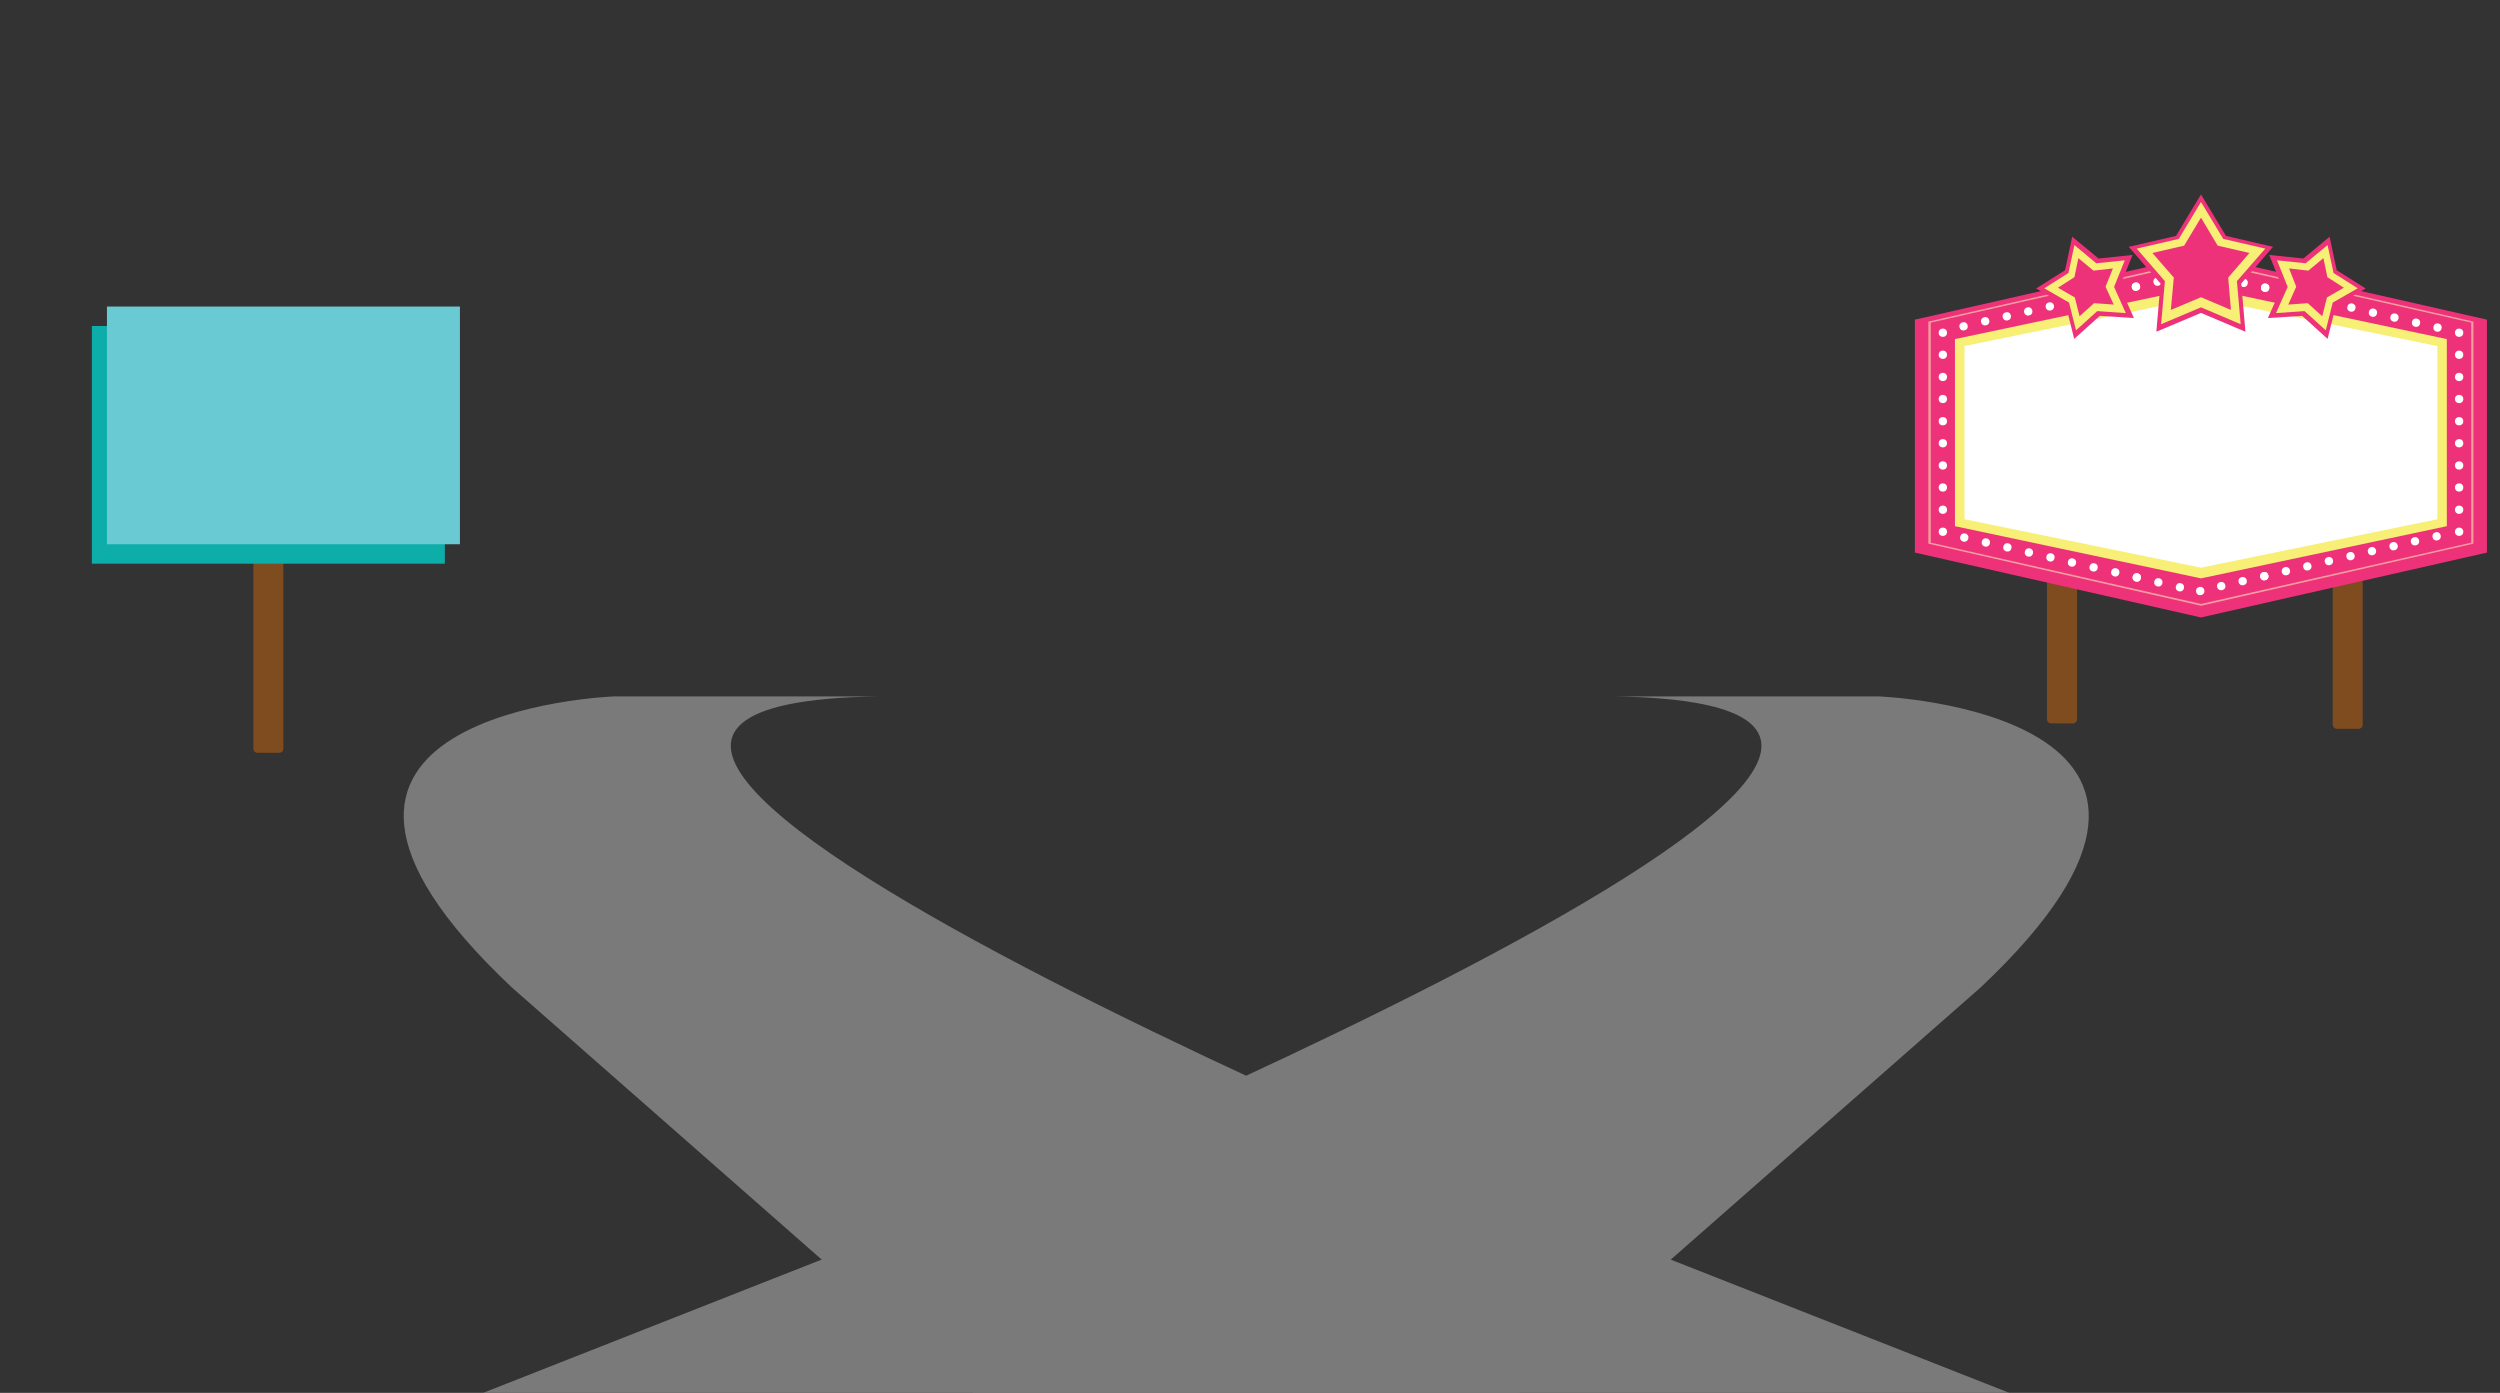
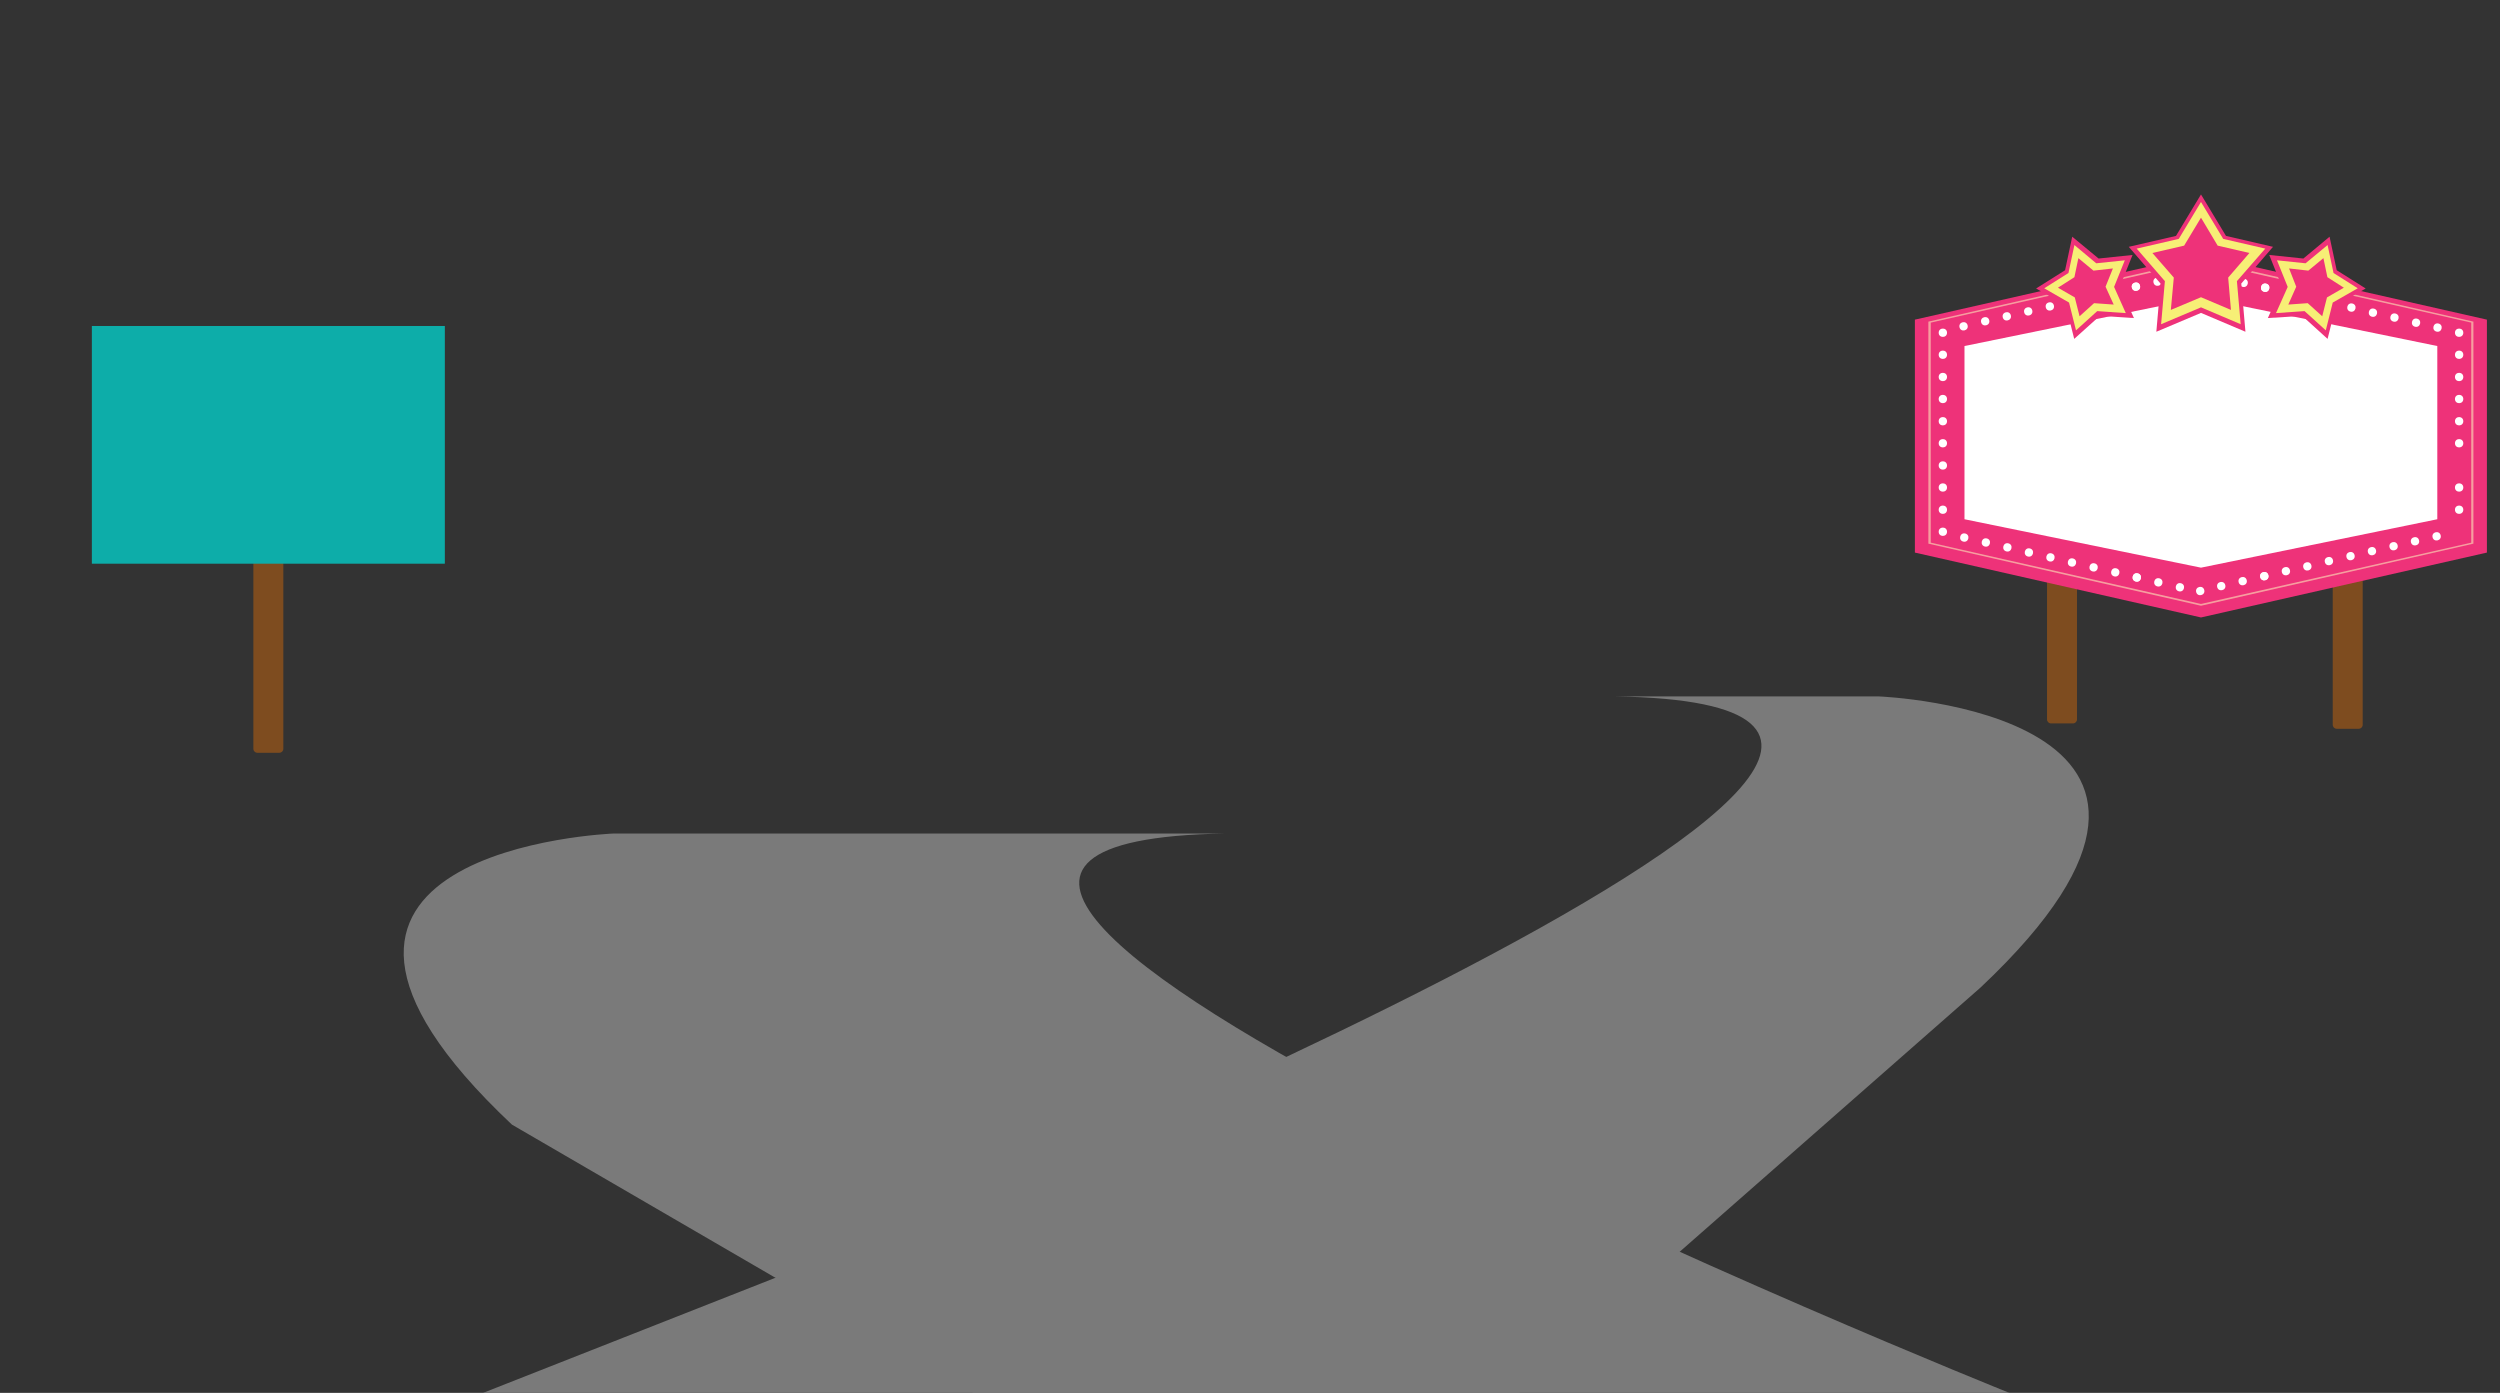
<svg xmlns="http://www.w3.org/2000/svg" version="1.1" id="Layer_1" x="0px" y="0px" viewBox="0 0 1260 702" style="enable-background:new 0 0 1260 702;" xml:space="preserve" width="1260" height="702">
  <rect x="0" y="0" width="1260" height="702" fill="#333333" stroke="none" />
  <style type="text/css"> .st0{fill:#7E4C1F;} .st1{fill:#7A7A7A;} .st2{fill:#0DADA9;} .st3{fill:#69CAD3;} .st4{fill-rule:evenodd;clip-rule:evenodd;fill:#EE3279;} .st5{fill-rule:evenodd;clip-rule:evenodd;fill:#F69E9F;} .st6{fill-rule:evenodd;clip-rule:evenodd;fill:#FFFFFF;} .st7{fill-rule:evenodd;clip-rule:evenodd;fill:#F7EF76;}
</style>
  <path class="st0" d="M1188.8,367.3h-11.1c-1.1,0-2-0.9-2-2V250.7c0-1.1,0.9-2,2-2h11.1c1.1,0,2,0.9,2,2v114.6 C1190.8,366.4,1189.9,367.3,1188.8,367.3z" />
  <path class="st1" d="M243.5,702L419,632.9c0,0,690.7-277,395.3-281.9H947c0,0,198.8,7.7,51.2,146.7L765.6,702H243.5z" />
-   <path class="st1" d="M1012.7,702l-175.6-69.1c0,0-690.7-277-395.3-281.9H309.2c0,0-198.8,7.7-51.2,146.7L490.6,702H1012.7z" />
+   <path class="st1" d="M1012.7,702c0,0-690.7-277-395.3-281.9H309.2c0,0-198.8,7.7-51.2,146.7L490.6,702H1012.7z" />
  <path class="st0" d="M140.8,379.4h-11.1c-1.1,0-2-0.9-2-2V262.8c0-1.1,0.9-2,2-2h11.1c1.1,0,2,0.9,2,2v114.6 C142.8,378.5,141.9,379.4,140.8,379.4z" />
  <path class="st0" d="M1044.8,364.6h-11.1c-1.1,0-2-0.9-2-2V248c0-1.1,0.9-2,2-2h11.1c1.1,0,2,0.9,2,2v114.6 C1046.8,363.7,1045.9,364.6,1044.8,364.6z" />
  <rect x="46.3" y="164.3" class="st2" width="177.9" height="119.8" />
-   <rect x="53.9" y="154.5" class="st3" width="177.9" height="119.8" />
  <polygon class="st4" points="965.1,161.1 1109.3,128.4 1253.4,161.1 1253.4,278.5 1109.3,311.2 965.1,278.5 " />
  <polygon class="st5" points="971.9,162.1 1109.3,130.8 1246.6,162.1 1246.6,274 1109.3,305.3 971.9,274 " />
  <polygon class="st4" points="973.1,162.6 1109.3,131.7 1245.5,162.6 1245.5,273.5 1109.3,304.4 973.1,273.5 " />
  <g>
    <ellipse transform="matrix(0.974 -0.225 0.225 0.974 -11.66 226.896)" class="st6" cx="990" cy="164.6" rx="2.1" ry="2.1" />
    <ellipse transform="matrix(0.974 -0.225 0.225 0.974 -10.821 229.232)" class="st6" cx="1000.9" cy="162.1" rx="2.1" ry="2.1" />
    <ellipse transform="matrix(0.974 -0.225 0.225 0.974 -9.977 231.642)" class="st6" cx="1011.8" cy="159.6" rx="2.1" ry="2.1" />
    <ellipse transform="matrix(0.974 -0.225 0.225 0.974 -9.134 234.02)" class="st6" cx="1022.6" cy="157.1" rx="2.1" ry="2.1" />
    <ellipse transform="matrix(0.974 -0.225 0.225 0.974 -8.292 236.399)" class="st6" cx="1033.5" cy="154.6" rx="2.1" ry="2.1" />
    <ellipse transform="matrix(0.974 -0.225 0.225 0.974 -7.45 238.778)" class="st6" cx="1044.3" cy="152.1" rx="2.1" ry="2.1" />
    <ellipse transform="matrix(0.974 -0.225 0.225 0.974 -6.607 241.164)" class="st6" cx="1055.2" cy="149.6" rx="2.1" ry="2.1" />
    <ellipse transform="matrix(0.974 -0.225 0.225 0.974 -5.765 243.537)" class="st6" cx="1066.1" cy="147.1" rx="2.1" ry="2.1" />
    <ellipse transform="matrix(0.974 -0.225 0.225 0.974 -4.921 245.943)" class="st6" cx="1076.9" cy="144.6" rx="2.1" ry="2.1" />
    <ellipse transform="matrix(0.974 -0.225 0.225 0.974 -4.921 245.937)" class="st6" cx="1076.9" cy="144.6" rx="2.1" ry="2.1" />
    <ellipse transform="matrix(0.974 -0.225 0.225 0.974 -4.08 248.301)" class="st6" cx="1087.8" cy="142.1" rx="2.1" ry="2.1" />
    <ellipse transform="matrix(0.974 -0.225 0.225 0.974 -3.242 250.637)" class="st6" cx="1098.7" cy="139.6" rx="2.1" ry="2.1" />
  </g>
  <g>
    <ellipse transform="matrix(0.225 -0.974 0.974 0.225 503.773 1174.325)" class="st6" cx="990" cy="270.5" rx="2.1" ry="2.1" />
    <ellipse transform="matrix(0.225 -0.974 0.974 0.225 509.765 1186.861)" class="st6" cx="1000.9" cy="273" rx="2.1" ry="2.1" />
    <ellipse transform="matrix(0.225 -0.974 0.974 0.225 515.733 1199.384)" class="st6" cx="1011.8" cy="275.5" rx="2.1" ry="2.1" />
    <ellipse transform="matrix(0.225 -0.974 0.974 0.225 521.714 1211.914)" class="st6" cx="1022.6" cy="278" rx="2.1" ry="2.1" />
    <ellipse transform="matrix(0.225 -0.974 0.974 0.225 527.686 1224.439)" class="st6" cx="1033.5" cy="280.5" rx="2.1" ry="2.1" />
    <ellipse transform="matrix(0.225 -0.974 0.974 0.225 533.667 1236.97)" class="st6" cx="1044.3" cy="283" rx="2.1" ry="2.1" />
    <ellipse transform="matrix(0.225 -0.974 0.974 0.225 539.582 1249.465)" class="st6" cx="1055.2" cy="285.6" rx="2.1" ry="2.1" />
    <ellipse transform="matrix(0.225 -0.974 0.974 0.225 545.619 1262.025)" class="st6" cx="1066.1" cy="288.1" rx="2.1" ry="2.1" />
    <ellipse transform="matrix(0.225 -0.974 0.974 0.225 551.591 1274.55)" class="st6" cx="1076.9" cy="290.6" rx="2.1" ry="2.1" />
    <ellipse transform="matrix(0.225 -0.974 0.974 0.225 551.597 1274.554)" class="st6" cx="1076.9" cy="290.6" rx="2.1" ry="2.1" />
    <ellipse transform="matrix(0.225 -0.974 0.974 0.225 557.567 1287.078)" class="st6" cx="1087.8" cy="293.1" rx="2.1" ry="2.1" />
    <ellipse transform="matrix(0.225 -0.974 0.974 0.225 563.55 1299.609)" class="st6" cx="1098.7" cy="295.6" rx="2.1" ry="2.1" />
  </g>
  <g>
    <ellipse transform="matrix(0.225 -0.974 0.974 0.225 791.78 1324.623)" class="st6" cx="1228.5" cy="164.6" rx="2.1" ry="2.1" />
    <ellipse transform="matrix(0.225 -0.974 0.974 0.225 785.841 1312.11)" class="st6" cx="1217.6" cy="162.1" rx="2.1" ry="2.1" />
    <ellipse transform="matrix(0.225 -0.974 0.974 0.225 779.834 1299.571)" class="st6" cx="1206.8" cy="159.6" rx="2.1" ry="2.1" />
    <ellipse transform="matrix(0.225 -0.974 0.974 0.225 773.871 1287.048)" class="st6" cx="1195.9" cy="157.1" rx="2.1" ry="2.1" />
    <ellipse transform="matrix(0.225 -0.974 0.974 0.225 767.882 1274.515)" class="st6" cx="1185.1" cy="154.6" rx="2.1" ry="2.1" />
    <ellipse transform="matrix(0.225 -0.974 0.974 0.225 761.905 1261.987)" class="st6" cx="1174.2" cy="152.1" rx="2.1" ry="2.1" />
    <ellipse transform="matrix(0.225 -0.974 0.974 0.225 755.941 1249.464)" class="st6" cx="1163.3" cy="149.6" rx="2.1" ry="2.1" />
    <ellipse transform="matrix(0.225 -0.974 0.974 0.225 749.964 1236.936)" class="st6" cx="1152.5" cy="147.1" rx="2.1" ry="2.1" />
    <ellipse transform="matrix(0.225 -0.974 0.974 0.225 743.948 1224.394)" class="st6" cx="1141.6" cy="144.6" rx="2.1" ry="2.1" />
    <ellipse transform="matrix(0.225 -0.974 0.974 0.225 743.948 1224.394)" class="st6" cx="1141.6" cy="144.6" rx="2.1" ry="2.1" />
    <ellipse transform="matrix(0.225 -0.974 0.974 0.225 737.999 1211.876)" class="st6" cx="1130.7" cy="142.1" rx="2.1" ry="2.1" />
    <ellipse transform="matrix(0.225 -0.974 0.974 0.225 732.051 1199.359)" class="st6" cx="1119.9" cy="139.6" rx="2.1" ry="2.1" />
    <ellipse transform="matrix(0.225 -0.974 0.974 0.225 726.241 1187.066)" class="st6" cx="1109.3" cy="137" rx="2.1" ry="2.1" />
  </g>
-   <polygon class="st7" points="985.3,170.9 1109.3,144.7 1233.2,170.9 1233.2,265.2 1109.3,291.5 985.3,265.2 " />
  <polygon class="st6" points="990.1,174.4 1109.3,150 1228.4,174.4 1228.4,261.7 1109.3,286.1 990.1,261.7 " />
  <g>
    <ellipse transform="matrix(0.974 -0.225 0.225 0.974 -29.365 283.248)" class="st6" cx="1228.5" cy="270.5" rx="2.1" ry="2.1" />
    <ellipse transform="matrix(0.974 -0.225 0.225 0.974 -30.207 280.861)" class="st6" cx="1217.6" cy="273" rx="2.1" ry="2.1" />
    <ellipse transform="matrix(0.974 -0.225 0.225 0.974 -31.049 278.488)" class="st6" cx="1206.8" cy="275.5" rx="2.1" ry="2.1" />
    <ellipse transform="matrix(0.974 -0.225 0.225 0.974 -31.892 276.088)" class="st6" cx="1195.9" cy="278" rx="2.1" ry="2.1" />
    <ellipse transform="matrix(0.974 -0.225 0.225 0.974 -32.734 273.73)" class="st6" cx="1185.1" cy="280.5" rx="2.1" ry="2.1" />
    <ellipse transform="matrix(0.974 -0.225 0.225 0.974 -33.576 271.345)" class="st6" cx="1174.2" cy="283" rx="2.1" ry="2.1" />
    <ellipse transform="matrix(0.974 -0.225 0.225 0.974 -34.419 269.022)" class="st6" cx="1163.3" cy="285.6" rx="2.1" ry="2.1" />
    <ellipse transform="matrix(0.974 -0.225 0.225 0.974 -35.261 266.574)" class="st6" cx="1152.5" cy="288.1" rx="2.1" ry="2.1" />
    <ellipse transform="matrix(0.974 -0.225 0.225 0.974 -36.103 264.214)" class="st6" cx="1141.6" cy="290.6" rx="2.1" ry="2.1" />
    <ellipse transform="matrix(0.974 -0.225 0.225 0.974 -36.103 264.214)" class="st6" cx="1141.6" cy="290.6" rx="2.1" ry="2.1" />
    <ellipse transform="matrix(0.974 -0.225 0.225 0.974 -36.945 261.829)" class="st6" cx="1130.7" cy="293.1" rx="2.1" ry="2.1" />
    <ellipse transform="matrix(0.974 -0.225 0.225 0.974 -37.788 259.456)" class="st6" cx="1119.9" cy="295.6" rx="2.1" ry="2.1" />
    <ellipse transform="matrix(0.974 -0.225 0.225 0.974 -38.623 257.122)" class="st6" cx="1109.3" cy="298.1" rx="2.1" ry="2.1" />
  </g>
  <g>
    <circle class="st6" cx="1239.4" cy="178.8" r="2.1" />
    <circle class="st6" cx="1239.4" cy="190" r="2.1" />
    <circle class="st6" cx="1239.4" cy="201.1" r="2.1" />
    <circle class="st6" cx="1239.4" cy="212.3" r="2.1" />
    <circle class="st6" cx="1239.4" cy="223.4" r="2.1" />
-     <circle class="st6" cx="1239.4" cy="234.6" r="2.1" />
    <circle class="st6" cx="1239.4" cy="245.7" r="2.1" />
    <circle class="st6" cx="1239.4" cy="256.9" r="2.1" />
-     <circle class="st6" cx="1239.4" cy="268" r="2.1" />
    <circle class="st6" cx="1239.4" cy="167.7" r="2.1" />
  </g>
  <g>
    <circle class="st6" cx="979.2" cy="178.8" r="2.1" />
    <circle class="st6" cx="979.2" cy="190" r="2.1" />
    <circle class="st6" cx="979.2" cy="201.1" r="2.1" />
    <circle class="st6" cx="979.2" cy="212.3" r="2.1" />
    <circle class="st6" cx="979.2" cy="223.4" r="2.1" />
    <circle class="st6" cx="979.2" cy="234.6" r="2.1" />
    <circle class="st6" cx="979.2" cy="245.7" r="2.1" />
    <circle class="st6" cx="979.2" cy="256.9" r="2.1" />
    <circle class="st6" cx="979.2" cy="268" r="2.1" />
    <circle class="st6" cx="979.2" cy="167.7" r="2.1" />
  </g>
  <polygon class="st4" points="1109.3,98 1121.9,118.9 1145.6,124.4 1129.6,142.9 1131.7,167.2 1109.3,157.7 1086.8,167.2 1088.9,142.9 1072.9,124.4 1096.7,118.9 " />
  <polygon class="st7" points="1109.3,101.8 1120.5,120.4 1141.7,125.3 1127.4,141.7 1129.3,163.4 1109.3,154.9 1089.2,163.4 1091.1,141.7 1076.9,125.3 1098.1,120.4 " />
  <polygon class="st4" points="1109.3,109.7 1117.7,123.8 1133.7,127.5 1123,139.9 1124.4,156.2 1109.3,149.8 1094.1,156.2 1095.6,139.9 1084.8,127.5 1100.8,123.8 " />
  <polygon class="st4" points="1044.4,119.3 1057.7,130.3 1074.8,128.5 1068.4,144.5 1075.5,160.3 1058.3,159.2 1045.4,170.8 1041.2,154 1026.2,145.4 1040.8,136.2 " />
  <polygon class="st7" points="1045.5,123.5 1056.5,132.7 1070.9,131.2 1065.5,144.6 1071.4,157.8 1057,156.8 1046.3,166.5 1042.8,152.5 1030.3,145.3 1042.5,137.6 " />
  <polygon class="st4" points="1047.5,130.1 1055.1,136.4 1064.9,135.3 1061.2,144.5 1065.3,153.5 1055.4,152.8 1048.1,159.4 1045.7,149.9 1037.2,145 1045.5,139.7 " />
  <polygon class="st4" points="1174.1,119.3 1160.9,130.3 1143.7,128.5 1150.1,144.5 1143,160.3 1160.3,159.2 1173.1,170.8 1177.3,154 1192.3,145.4 1177.7,136.2 " />
  <polygon class="st7" points="1173.1,123.5 1162,132.7 1147.6,131.2 1153,144.6 1147.1,157.8 1161.5,156.8 1172.2,166.5 1175.7,152.5 1188.3,145.3 1176.1,137.6 " />
  <polygon class="st4" points="1171,130.1 1163.4,136.4 1153.7,135.3 1157.3,144.5 1153.3,153.5 1163.1,152.8 1170.4,159.4 1172.8,149.9 1181.3,145 1173,139.7 " />
</svg>